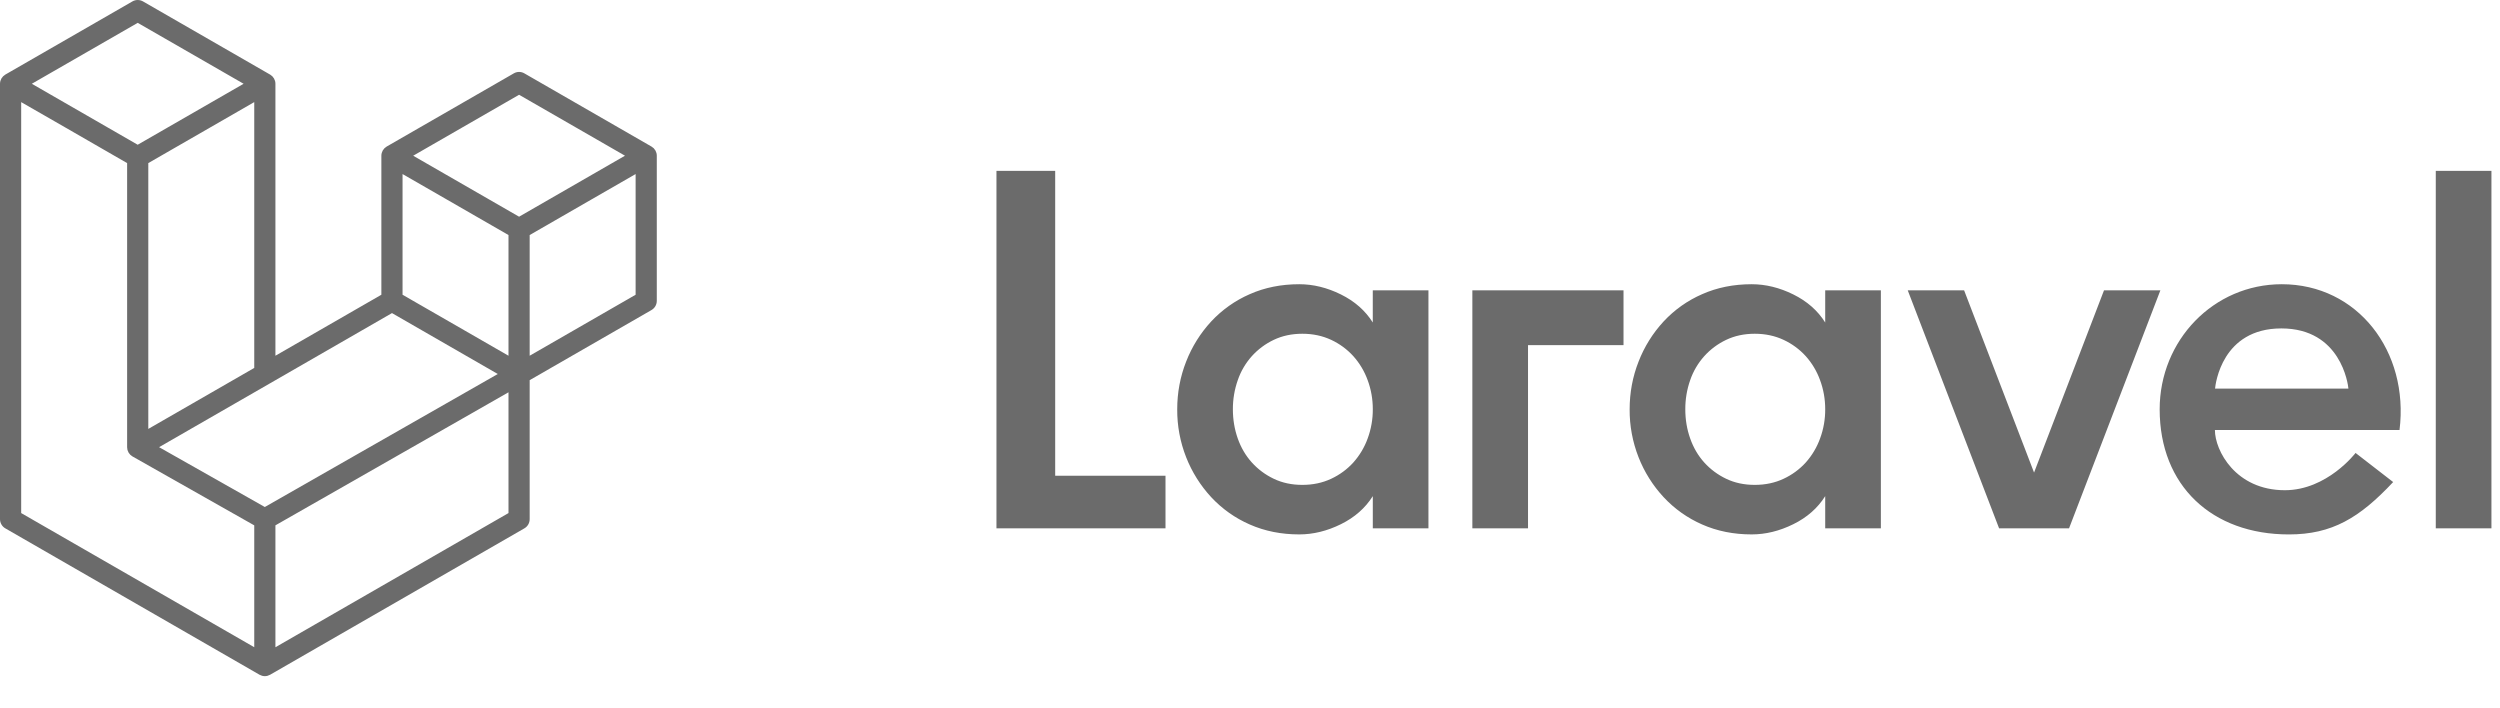
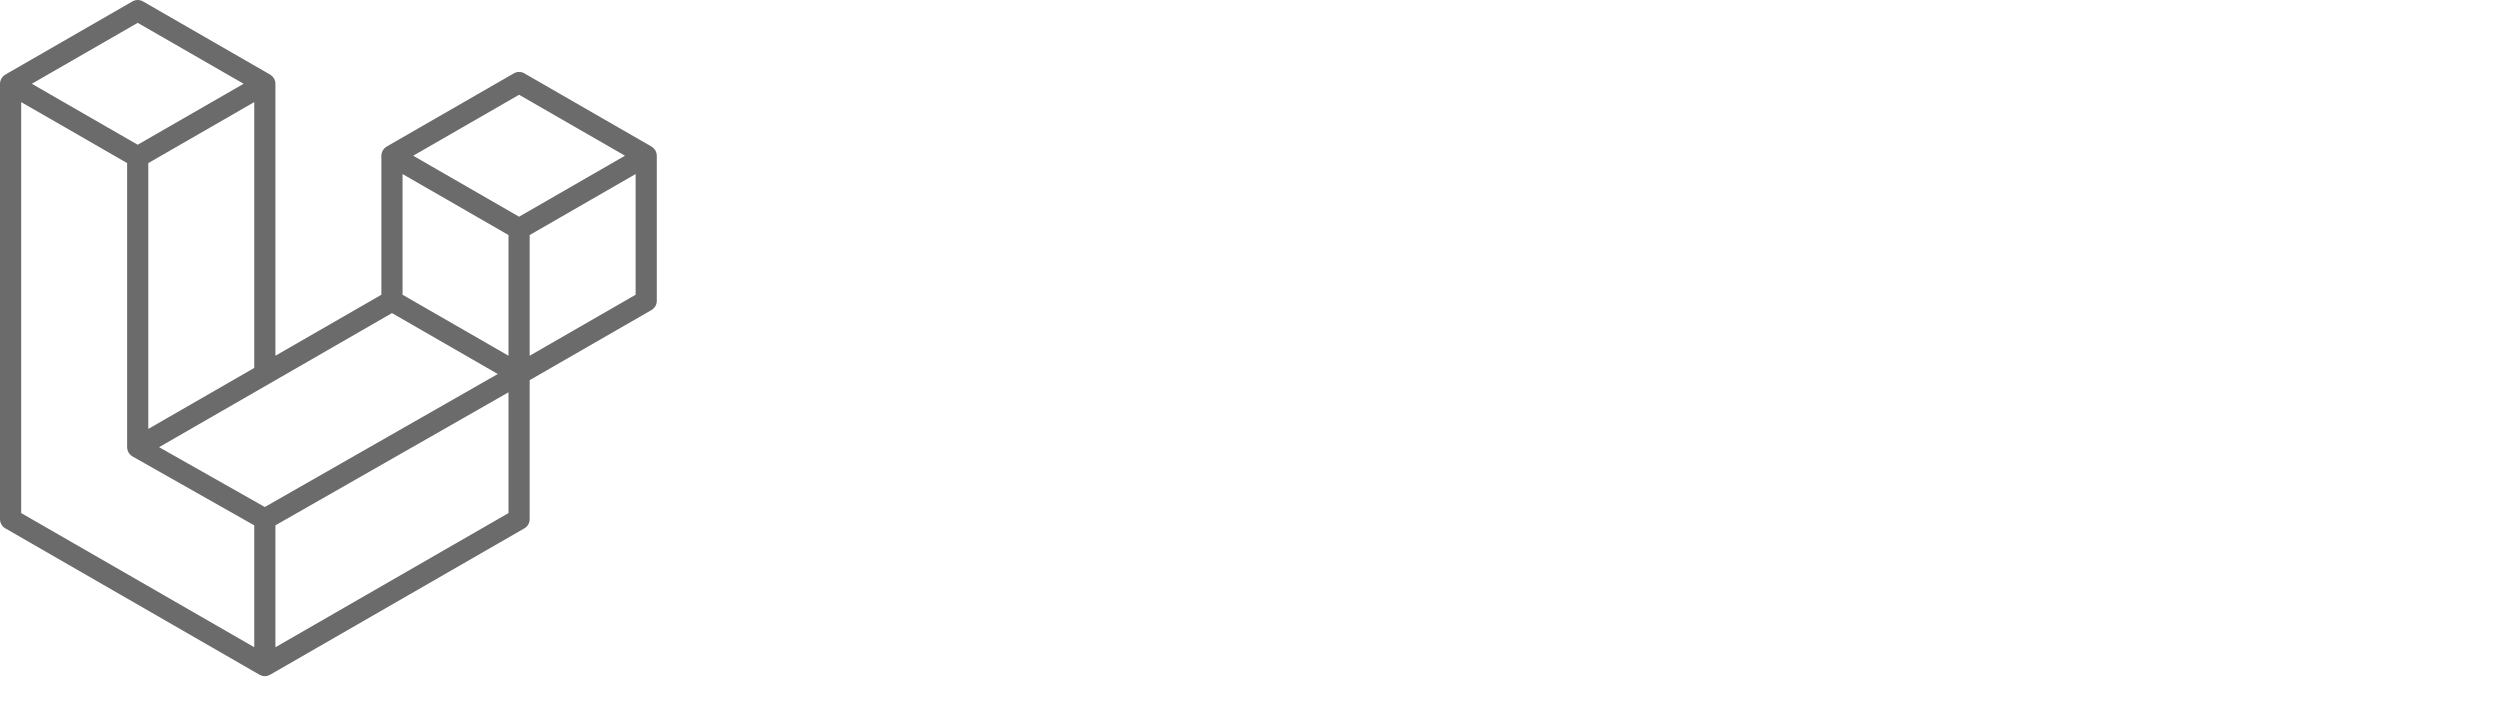
<svg xmlns="http://www.w3.org/2000/svg" width="106" height="30" viewBox="0 0 106 30" fill="none">
  <g clip-path="url(#clip0_503_116)">
    <path fill-rule="evenodd" clip-rule="evenodd" d="M44.74 7.244V20.17H49.417V22.4H42.25V7.244H44.74ZM58.206 13.675V12.31H60.566V22.4H58.207V21.036C57.889 21.541 57.438 21.938 56.854 22.226C56.269 22.515 55.681 22.659 55.089 22.659C54.324 22.659 53.624 22.519 52.989 22.238C52.37 21.968 51.813 21.573 51.354 21.079C50.899 20.587 50.539 20.014 50.294 19.391C50.038 18.742 49.91 18.051 49.914 17.355C49.914 16.648 50.04 15.973 50.293 15.33C50.537 14.702 50.897 14.126 51.354 13.631C51.814 13.137 52.37 12.742 52.989 12.473C53.624 12.191 54.324 12.051 55.089 12.051C55.681 12.051 56.269 12.195 56.854 12.484C57.438 12.773 57.889 13.169 58.207 13.675H58.206ZM57.99 18.589C58.135 18.194 58.209 17.776 58.207 17.355C58.207 16.922 58.134 16.511 57.99 16.122C57.855 15.747 57.649 15.401 57.384 15.104C57.12 14.812 56.799 14.576 56.442 14.41C56.074 14.238 55.666 14.151 55.219 14.151C54.771 14.151 54.367 14.238 54.006 14.41C53.653 14.578 53.337 14.813 53.075 15.104C52.811 15.4 52.609 15.745 52.481 16.121C52.342 16.517 52.272 16.935 52.274 17.355C52.274 17.788 52.343 18.199 52.48 18.589C52.617 18.979 52.816 19.318 53.076 19.607C53.337 19.897 53.654 20.132 54.007 20.3C54.367 20.473 54.771 20.559 55.219 20.559C55.666 20.559 56.074 20.473 56.442 20.3C56.799 20.134 57.12 19.899 57.384 19.607C57.649 19.309 57.855 18.964 57.99 18.589ZM62.428 22.4V12.31H68.837V14.633H64.788V22.401H62.428V22.4ZM77.389 13.675V12.31H79.749V22.4H77.389V21.036C77.072 21.541 76.621 21.938 76.036 22.226C75.451 22.515 74.864 22.659 74.271 22.659C73.506 22.659 72.806 22.519 72.171 22.238C71.553 21.968 70.996 21.573 70.537 21.079C70.081 20.587 69.721 20.015 69.476 19.391C69.221 18.742 69.092 18.051 69.097 17.355C69.097 16.648 69.223 15.973 69.476 15.33C69.719 14.702 70.079 14.126 70.536 13.631C70.996 13.136 71.552 12.742 72.171 12.473C72.806 12.191 73.506 12.051 74.271 12.051C74.863 12.051 75.451 12.195 76.036 12.484C76.621 12.773 77.072 13.169 77.389 13.675ZM77.172 18.589C77.318 18.194 77.391 17.776 77.389 17.355C77.389 16.922 77.316 16.511 77.172 16.122C77.037 15.747 76.832 15.401 76.567 15.104C76.302 14.812 75.982 14.576 75.624 14.41C75.257 14.238 74.848 14.151 74.401 14.151C73.954 14.151 73.549 14.238 73.189 14.41C72.836 14.578 72.519 14.813 72.258 15.104C71.994 15.4 71.791 15.745 71.663 16.121C71.524 16.517 71.455 16.935 71.457 17.355C71.457 17.788 71.525 18.199 71.663 18.589C71.8 18.979 71.998 19.318 72.258 19.607C72.519 19.897 72.836 20.132 73.189 20.3C73.549 20.473 73.954 20.559 74.401 20.559C74.848 20.559 75.257 20.473 75.624 20.3C75.982 20.134 76.302 19.899 76.567 19.607C76.832 19.309 77.037 18.964 77.172 18.589ZM89.21 12.31H91.6L87.728 22.4H84.761L80.888 12.31H83.278L86.244 20.037L89.21 12.31ZM96.748 12.051C99.961 12.051 102.152 14.899 101.74 18.232H93.912C93.912 19.102 94.79 20.785 96.877 20.785C98.672 20.785 99.875 19.206 99.876 19.205L101.47 20.439C100.044 21.96 98.877 22.66 97.049 22.66C93.784 22.66 91.57 20.594 91.57 17.355C91.57 14.426 93.858 12.051 96.747 12.051H96.748ZM93.918 16.478H99.573C99.556 16.284 99.249 13.925 96.729 13.925C94.208 13.925 93.936 16.284 93.918 16.478ZM103.277 22.4V7.244H105.637V22.4H103.277Z" fill="#6B6B6B" />
  </g>
  <path fill-rule="evenodd" clip-rule="evenodd" d="M27.833 6.486C27.843 6.524 27.848 6.563 27.848 6.603V12.757C27.848 12.835 27.827 12.913 27.788 12.981C27.748 13.05 27.691 13.106 27.623 13.146L22.458 16.119V22.013C22.458 22.174 22.373 22.322 22.234 22.402L11.453 28.609C11.428 28.623 11.401 28.632 11.374 28.641C11.364 28.645 11.354 28.651 11.344 28.654C11.268 28.674 11.189 28.674 11.114 28.654C11.101 28.65 11.09 28.644 11.078 28.639C11.054 28.63 11.028 28.622 11.004 28.609L0.225 22.402C0.157 22.363 0.1 22.306 0.061 22.238C0.021 22.17 5.4256e-05 22.092 0 22.013L0 3.552C0 3.512 0.006 3.473 0.016 3.435C0.019 3.422 0.027 3.41 0.031 3.397C0.04 3.374 0.048 3.349 0.06 3.328C0.068 3.313 0.081 3.301 0.091 3.288C0.104 3.27 0.116 3.251 0.131 3.236C0.144 3.223 0.16 3.213 0.175 3.202C0.191 3.188 0.206 3.174 0.224 3.163H0.225L5.615 0.06C5.683 0.021 5.76 0 5.839 0C5.918 0 5.995 0.021 6.063 0.06L11.453 3.163H11.454C11.472 3.174 11.487 3.188 11.504 3.201C11.518 3.213 11.534 3.223 11.547 3.235C11.563 3.251 11.574 3.27 11.588 3.288C11.597 3.301 11.61 3.313 11.618 3.328C11.631 3.35 11.638 3.374 11.647 3.397C11.652 3.41 11.659 3.422 11.663 3.435C11.673 3.473 11.678 3.513 11.678 3.552V15.083L16.17 12.497V6.602C16.17 6.563 16.175 6.523 16.186 6.486C16.189 6.472 16.197 6.46 16.201 6.448C16.21 6.424 16.218 6.4 16.23 6.378C16.239 6.363 16.251 6.352 16.261 6.338C16.274 6.32 16.285 6.302 16.301 6.286C16.314 6.273 16.33 6.264 16.345 6.252C16.362 6.239 16.376 6.224 16.394 6.214H16.395L21.785 3.111C21.853 3.071 21.931 3.05 22.009 3.05C22.088 3.05 22.165 3.071 22.234 3.111L27.623 6.214C27.642 6.225 27.657 6.239 27.674 6.252C27.688 6.263 27.704 6.273 27.717 6.285C27.733 6.302 27.744 6.32 27.757 6.338C27.767 6.352 27.78 6.363 27.788 6.378C27.801 6.4 27.808 6.424 27.817 6.448C27.822 6.46 27.829 6.472 27.833 6.486ZM26.95 12.497V7.38L25.064 8.465L22.458 9.966V15.083L26.95 12.497H26.95ZM21.56 21.754V16.633L18.997 18.097L11.678 22.274V27.443L21.56 21.754ZM0.898 4.329V21.754L10.78 27.442V22.275L5.617 19.353L5.616 19.352L5.614 19.351C5.596 19.341 5.582 19.326 5.565 19.314C5.551 19.303 5.535 19.294 5.523 19.281L5.522 19.28C5.507 19.266 5.497 19.248 5.485 19.233C5.473 19.218 5.46 19.205 5.451 19.189L5.45 19.187C5.44 19.17 5.434 19.15 5.427 19.131C5.419 19.114 5.41 19.099 5.405 19.081V19.08C5.4 19.059 5.399 19.036 5.396 19.014C5.394 18.998 5.39 18.981 5.39 18.964V18.963V6.915L2.785 5.414L0.898 4.33V4.329ZM5.84 0.968L1.349 3.552L5.838 6.137L10.329 3.552L5.838 0.968H5.84ZM8.175 17.1L10.78 15.6V4.329L8.894 5.415L6.288 6.915V18.186L8.175 17.1ZM22.009 4.018L17.519 6.603L22.009 9.188L26.499 6.602L22.009 4.018ZM21.56 9.966L18.954 8.465L17.068 7.38V12.497L19.673 13.996L21.56 15.083V9.966ZM11.228 21.497L17.814 17.737L21.106 15.858L16.62 13.275L11.454 16.25L6.745 18.96L11.228 21.497Z" fill="#6B6B6B" />
  <defs>
    <clipPath id="clip0_503_116">
-       <rect width="63.937" height="16.265" fill="white" transform="translate(42.063 6.73)" />
-     </clipPath>
+       </clipPath>
  </defs>
</svg>